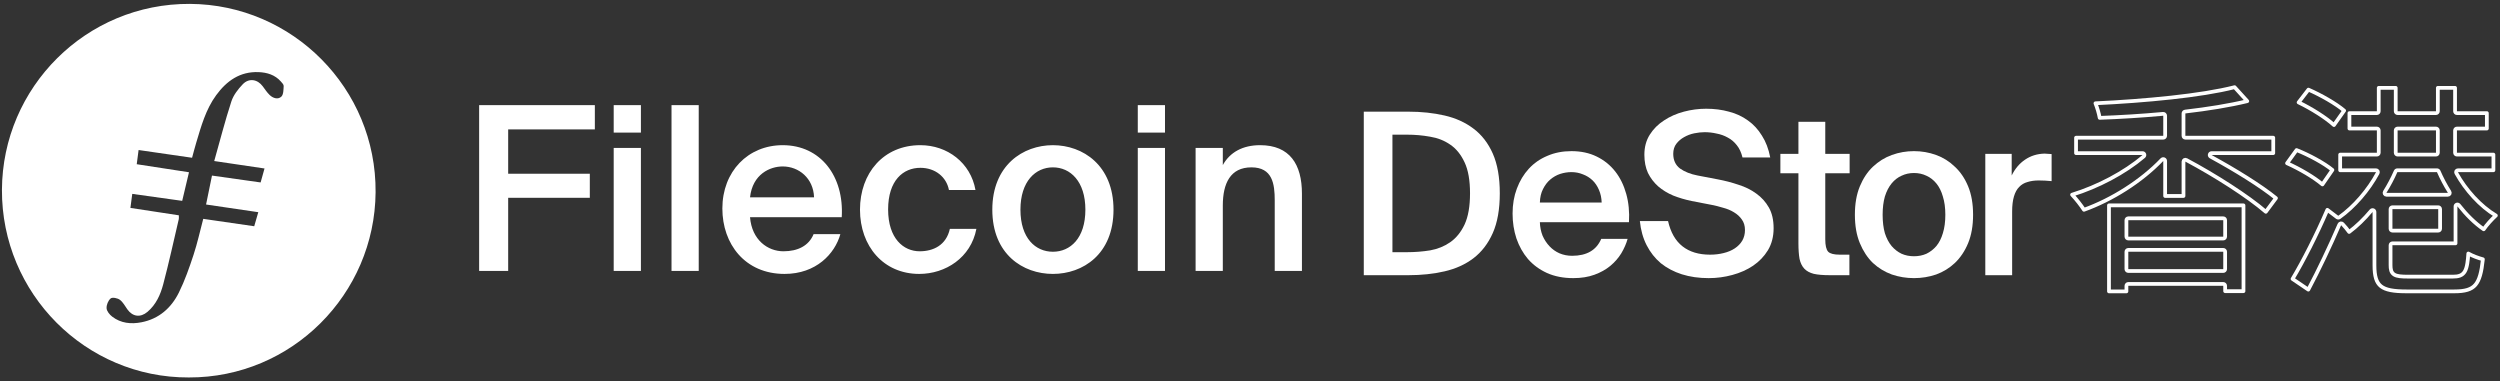
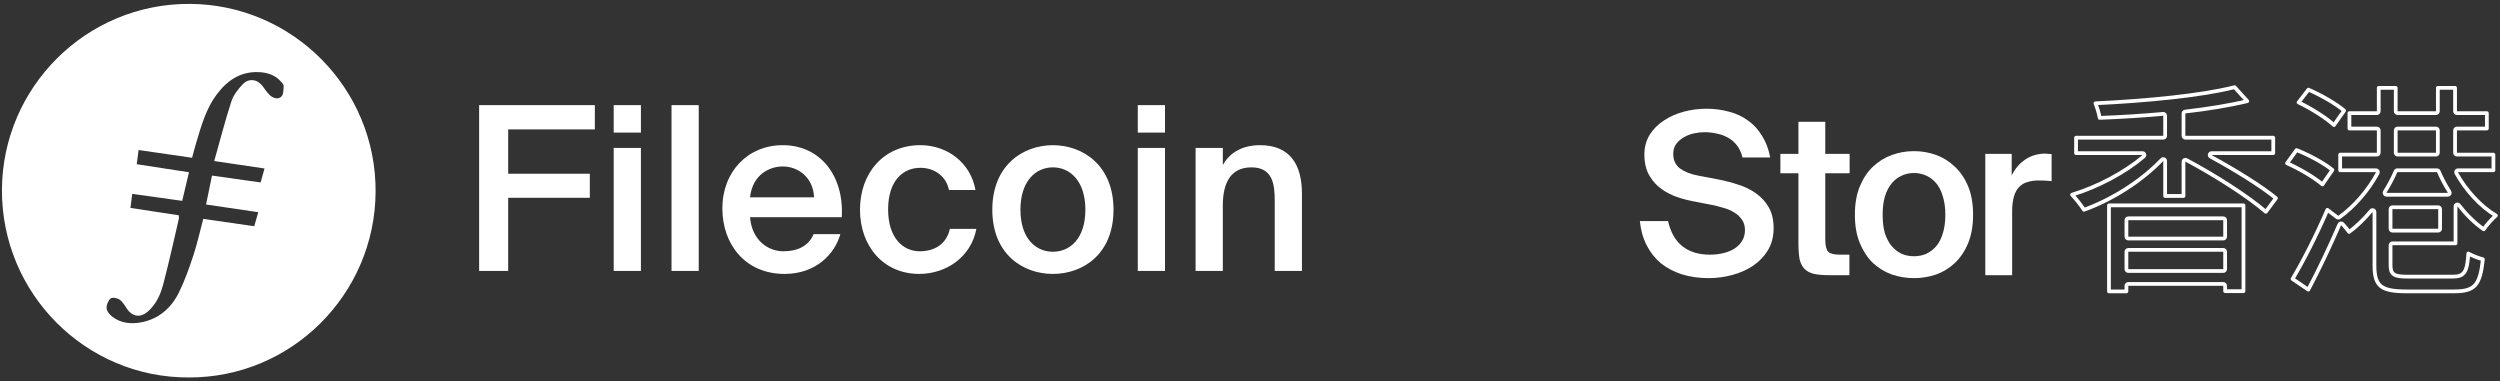
<svg xmlns="http://www.w3.org/2000/svg" width="1101" height="168" viewBox="0 0 1101 168" fill="none">
  <rect x="0" y="0" width="1101" height="168" fill="#333333" stroke="none" />
  <g clip-path="url(#clip0_35_271)">
    <path d="M223.801 119.327V87.099H259.756V76.524H223.801V56.986H261.971V46.31H211.011V119.327H223.801ZM282.258 58.396V46.31H270.273V58.396H282.258ZM282.258 119.327V65.144H270.273V119.327H282.258ZM307.72 119.327V46.31H295.736V119.327H307.72ZM345.521 120.636C359.419 120.636 367.677 111.774 370.095 103.112H358.311C356.196 108.249 351.362 110.666 345.017 110.666C338.169 110.666 331.119 105.731 330.313 95.66H370.699C371.807 77.531 361.333 63.935 344.715 63.935C329.407 63.935 318.127 75.517 318.127 91.833C318.127 107.443 328.097 120.636 345.521 120.636V120.636ZM358.513 86.898H330.313C331.421 76.726 339.075 73.302 344.715 73.302C351.765 73.302 358.21 78.438 358.513 86.898ZM404.823 120.636C416.405 120.636 427.584 113.486 430.001 100.796H418.318C416.707 108.047 410.966 110.666 405.024 110.666C397.975 110.666 391.126 105.127 391.126 92.235C391.126 79.445 397.773 73.906 405.327 73.906C411.873 73.906 416.808 77.934 417.916 83.675H429.598C427.483 71.69 417.211 63.935 405.327 63.935C389.112 63.935 378.738 76.222 378.738 92.336C378.738 108.45 389.112 120.636 404.823 120.636V120.636ZM463.702 120.636C476.896 120.636 490.391 111.975 490.391 92.336C490.391 72.798 476.896 63.935 463.702 63.935C450.509 63.935 437.014 72.798 437.014 92.336C437.014 111.975 450.509 120.636 463.702 120.636V120.636ZM463.702 110.867C456.048 110.867 449.401 104.925 449.401 92.336C449.401 79.848 456.048 73.704 463.702 73.704C471.356 73.704 478.003 79.848 478.003 92.336C478.003 104.925 471.356 110.867 463.702 110.867ZM513.064 58.396V46.31H501.08V58.396H513.064ZM513.064 119.327V65.144H501.08V119.327H513.064ZM538.527 119.327V90.523C538.527 80.754 541.851 73.704 551.116 73.704C560.382 73.704 561.389 80.956 561.389 88.207V119.327H573.374V85.286C573.374 72.395 568.036 63.935 554.943 63.935C547.289 63.935 541.649 67.057 538.527 72.697V65.144H526.543V119.327H538.527Z" fill="white" />
    <path fill-rule="evenodd" clip-rule="evenodd" d="M83.678 1.713C128.747 1.982 165.763 38.867 165.411 84.667C165.065 129.609 128.424 166.378 83.139 166.232C37.724 166.406 0.652 129.247 0.857 83.584C1.064 38.443 37.956 1.441 83.678 1.713V1.713ZM95.198 41.931C90.614 48.202 88.603 55.575 86.415 62.861C85.777 64.988 85.23 67.143 84.589 69.477C76.595 68.32 68.927 67.21 61.035 66.071C60.756 68.201 60.495 70.199 60.217 72.321C68.029 73.524 75.504 74.673 83.229 75.861C82.195 80.219 81.231 84.285 80.24 88.457C72.663 87.398 65.48 86.397 58.247 85.384C57.94 87.72 57.709 89.486 57.436 91.564C64.7 92.674 71.703 93.743 78.753 94.819C78.753 95.615 78.84 96.077 78.739 96.497C76.49 106.084 74.397 115.714 71.874 125.228C70.669 129.765 68.729 134.144 64.958 137.332C61.853 139.956 58.442 139.517 56.107 136.262C55.053 134.795 54.172 133.053 52.779 132.025C51.762 131.272 49.499 130.819 48.752 131.423C47.645 132.319 46.844 134.301 46.938 135.757C47.018 137.048 48.26 138.557 49.4 139.437C53.24 142.394 57.76 142.823 62.339 141.922C70.008 140.412 75.418 135.627 78.771 128.859C81.405 123.54 83.378 117.858 85.243 112.204C86.931 107.084 88.077 101.785 89.507 96.383C97.04 97.476 104.424 98.546 111.96 99.639C112.583 97.489 113.144 95.543 113.749 93.447C105.864 92.288 98.34 91.18 90.752 90.064C91.664 85.611 92.475 81.644 93.359 77.325C100.533 78.339 107.546 79.327 114.776 80.349C115.384 78.174 115.901 76.319 116.494 74.198C109.058 73.098 101.962 72.047 94.343 70.92C96.905 61.853 99.119 53.184 101.887 44.692C102.799 41.897 104.836 39.273 106.912 37.102C109.637 34.257 113.406 34.887 115.714 38.014C116.681 39.323 117.591 40.708 118.75 41.829C120.229 43.258 122.409 43.953 123.895 42.562C124.871 41.648 124.839 39.499 124.931 37.883C124.967 37.234 124.201 36.47 123.671 35.871C121.092 32.95 117.607 31.916 113.927 31.762C105.716 31.418 99.824 35.604 95.198 41.931V41.931Z" fill="white" />
  </g>
-   <path d="M647.398 85.135C647.398 79.44 646.604 74.904 645.014 71.526C643.425 68.083 641.306 65.467 638.657 63.679C636.074 61.891 633.127 60.732 629.816 60.202C626.505 59.606 623.127 59.308 619.684 59.308H613.227V111.062H619.684C623.127 111.062 626.505 110.797 629.816 110.267C633.127 109.671 636.074 108.479 638.657 106.691C641.306 104.837 643.425 102.221 645.014 98.843C646.604 95.4 647.398 90.83 647.398 85.135ZM620.28 49.176C625.975 49.176 631.273 49.739 636.173 50.864C641.074 51.99 645.312 53.911 648.888 56.626C652.53 59.341 655.378 63.017 657.431 67.652C659.484 72.288 660.51 78.115 660.51 85.135C660.51 92.155 659.484 97.983 657.431 102.618C655.378 107.254 652.53 110.962 648.888 113.744C645.312 116.459 641.074 118.379 636.173 119.505C631.273 120.631 625.975 121.194 620.28 121.194H600.611V49.176H620.28Z" fill="white" />
  <path d="M903.531 79.77C901.544 79.572 899.657 79.472 897.869 79.472C896.014 79.472 894.359 79.704 892.902 80.168C891.445 80.565 890.22 81.293 889.226 82.353C888.233 83.346 887.472 84.737 886.942 86.525C886.412 88.313 886.147 90.532 886.147 93.18V121.193H874.326V67.751H885.948V77.287C887.405 74.307 889.359 71.989 891.809 70.333C894.326 68.612 897.206 67.718 900.451 67.651C900.915 67.651 901.412 67.684 901.941 67.751C902.537 67.751 903.067 67.784 903.531 67.85V79.77Z" fill="white" />
  <path d="M842.919 112.85C844.906 112.85 846.727 112.486 848.383 111.757C850.038 110.962 851.495 109.837 852.754 108.38C854.012 106.857 854.972 104.969 855.634 102.718C856.363 100.4 856.727 97.685 856.727 94.572C856.727 91.526 856.363 88.844 855.634 86.526C854.972 84.208 854.012 82.288 852.754 80.764C851.495 79.241 850.038 78.116 848.383 77.387C846.727 76.592 844.906 76.195 842.919 76.195C840.933 76.195 839.112 76.592 837.456 77.387C835.8 78.116 834.343 79.241 833.085 80.764C831.827 82.288 830.834 84.208 830.105 86.526C829.443 88.844 829.112 91.526 829.112 94.572C829.112 97.685 829.443 100.4 830.105 102.718C830.834 104.969 831.827 106.857 833.085 108.38C834.343 109.837 835.8 110.962 837.456 111.757C839.112 112.486 840.933 112.85 842.919 112.85ZM842.919 66.56C846.297 66.56 849.542 67.123 852.654 68.248C855.767 69.374 858.515 71.096 860.899 73.414C863.349 75.665 865.303 78.546 866.76 82.056C868.217 85.566 868.945 89.738 868.945 94.572C868.945 99.406 868.217 103.578 866.76 107.088C865.303 110.598 863.349 113.512 860.899 115.83C858.515 118.081 855.767 119.77 852.654 120.896C849.542 121.956 846.297 122.485 842.919 122.485C839.542 122.485 836.297 121.956 833.185 120.896C830.072 119.77 827.291 118.081 824.84 115.83C822.456 113.512 820.536 110.598 819.079 107.088C817.622 103.578 816.894 99.406 816.894 94.572C816.894 89.738 817.622 85.566 819.079 82.056C820.536 78.546 822.456 75.665 824.84 73.414C827.291 71.096 830.072 69.374 833.185 68.248C836.297 67.123 839.542 66.56 842.919 66.56Z" fill="white" />
  <path d="M792.027 53.645H803.848V67.751H814.576V76.294H803.848V105.399C803.848 108.114 804.278 109.935 805.139 110.863C806 111.724 807.689 112.154 810.205 112.154H814.477V121.193H805.735C802.888 121.193 800.57 120.995 798.782 120.597C796.994 120.134 795.603 119.372 794.61 118.313C793.616 117.253 792.921 115.829 792.524 114.041C792.192 112.187 792.027 109.902 792.027 107.187V76.294H784.08V67.751H792.027V53.645Z" fill="white" />
  <path d="M744.942 88.513C742.094 87.917 739.412 87.122 736.896 86.129C734.379 85.069 732.161 83.712 730.24 82.056C728.386 80.4 726.896 78.447 725.77 76.195C724.711 73.877 724.181 71.195 724.181 68.149C724.181 64.772 724.976 61.825 726.565 59.308C728.154 56.792 730.24 54.706 732.823 53.05C735.406 51.328 738.32 50.037 741.565 49.176C744.81 48.315 748.088 47.885 751.399 47.885C754.975 47.885 758.319 48.315 761.432 49.176C764.544 49.971 767.326 51.262 769.776 53.05C772.226 54.772 774.279 56.99 775.935 59.706C777.656 62.355 778.882 65.566 779.61 69.341H767.392C766.862 67.156 766.034 65.368 764.908 63.977C763.783 62.52 762.458 61.394 760.935 60.6C759.412 59.739 757.756 59.143 755.968 58.812C754.246 58.414 752.492 58.216 750.704 58.216C749.313 58.216 747.79 58.381 746.134 58.712C744.545 59.043 743.055 59.606 741.664 60.401C740.34 61.13 739.214 62.09 738.287 63.282C737.36 64.474 736.896 65.964 736.896 67.752C736.896 70.533 737.889 72.686 739.876 74.209C741.929 75.665 744.512 76.692 747.624 77.288L756.465 78.977C759.644 79.573 762.69 80.367 765.604 81.361C768.584 82.288 771.2 83.579 773.451 85.235C775.769 86.89 777.623 88.943 779.014 91.394C780.405 93.844 781.1 96.89 781.1 100.532C781.1 104.175 780.272 107.387 778.617 110.168C776.961 112.883 774.776 115.168 772.061 117.022C769.412 118.81 766.365 120.168 762.922 121.095C759.544 122.022 756.068 122.486 752.492 122.486C748.187 122.486 744.247 121.923 740.671 120.797C737.161 119.671 734.081 118.049 731.432 115.929C728.85 113.744 726.764 111.095 725.174 107.983C723.585 104.87 722.592 101.327 722.194 97.354H734.611C735.737 102.32 737.856 106.029 740.969 108.479C744.081 110.93 748.121 112.155 753.088 112.155C755.207 112.155 757.193 111.923 759.048 111.459C760.968 110.996 762.624 110.3 764.014 109.373C765.405 108.446 766.498 107.32 767.292 105.996C768.087 104.605 768.485 103.049 768.485 101.327C768.485 99.473 768.021 97.917 767.094 96.658C766.233 95.4 765.074 94.341 763.617 93.48C762.226 92.619 760.637 91.957 758.849 91.493C757.127 90.963 755.405 90.533 753.684 90.202L744.942 88.513Z" fill="white" />
-   <path d="M692.861 122.485C688.49 122.485 684.616 121.724 681.239 120.201C677.927 118.677 675.146 116.625 672.894 114.042C670.709 111.459 669.02 108.446 667.828 105.002C666.703 101.559 666.14 97.916 666.14 94.075C666.14 90.036 666.769 86.36 668.027 83.049C669.285 79.672 671.04 76.758 673.292 74.308C675.543 71.858 678.259 69.97 681.437 68.646C684.616 67.255 688.159 66.56 692.066 66.56C696.238 66.56 699.947 67.354 703.192 68.944C706.437 70.533 709.152 72.718 711.337 75.5C713.523 78.281 715.145 81.592 716.205 85.433C717.264 89.208 717.661 93.347 717.397 97.85H678.159C678.225 99.969 678.623 101.956 679.351 103.81C680.146 105.598 681.172 107.155 682.431 108.479C683.689 109.804 685.146 110.83 686.801 111.558C688.523 112.287 690.377 112.651 692.364 112.651C698.788 112.651 703.059 110.168 705.178 105.201H716.801C716.205 107.32 715.277 109.439 714.019 111.558C712.761 113.611 711.138 115.466 709.152 117.121C707.231 118.711 704.913 120.002 702.198 120.995C699.483 121.989 696.371 122.485 692.861 122.485ZM692.066 75.798C690.411 75.798 688.755 76.063 687.099 76.592C685.51 77.122 684.053 77.95 682.729 79.076C681.47 80.135 680.411 81.526 679.55 83.248C678.689 84.903 678.225 86.89 678.159 89.208H705.377C705.311 87.155 704.913 85.301 704.185 83.645C703.457 81.923 702.496 80.5 701.304 79.374C700.112 78.248 698.722 77.387 697.132 76.791C695.543 76.129 693.854 75.798 692.066 75.798Z" fill="white" />
  <path d="M953.529 86.306V70.9C953.529 70.562 953.323 70.258 953.009 70.132C952.695 70.006 952.337 70.084 952.103 70.328C943.002 79.851 930.091 87.953 917.785 92.389C916.5 90.407 914.407 87.72 912.541 85.745C923.834 82.282 935.607 76.1 944.105 68.891C944.369 68.666 944.466 68.3 944.346 67.975C944.227 67.649 943.916 67.432 943.569 67.432H914.292V60.644H952.701C953.158 60.644 953.529 60.273 953.529 59.816V50.97C953.529 50.737 953.431 50.515 953.259 50.358C953.087 50.201 952.857 50.124 952.626 50.145C943.24 51.007 933.673 51.582 924.702 51.91C924.358 49.907 923.607 47.432 922.836 45.49C944.572 44.477 969.508 42.148 984.113 38.393L989.699 44.546C981.805 46.46 972.351 47.976 962.341 49.139C961.923 49.188 961.608 49.541 961.608 49.961V59.816C961.608 60.273 961.979 60.644 962.436 60.644H1001.14V67.432H973.984C973.605 67.432 973.275 67.689 973.182 68.055C973.088 68.422 973.256 68.806 973.588 68.987C984.396 74.87 995.746 81.894 1002.33 87.27L997.87 93.269C989.957 86.404 975.424 77.16 962.826 70.441C962.569 70.304 962.26 70.312 962.01 70.461C961.761 70.611 961.608 70.88 961.608 71.171V86.306H953.529ZM928.795 128.324V90.445H988.031V128.225H979.952V125.874C979.952 125.417 979.582 125.046 979.124 125.046H937.304C936.847 125.046 936.476 125.417 936.476 125.874V128.324H928.795ZM937.304 96.14C936.847 96.14 936.476 96.51 936.476 96.968V104.219C936.476 104.676 936.847 105.047 937.304 105.047H979.124C979.582 105.047 979.952 104.676 979.952 104.219V96.968C979.952 96.51 979.582 96.14 979.124 96.14H937.304ZM937.304 110.047C936.847 110.047 936.476 110.417 936.476 110.875V118.523C936.476 118.981 936.847 119.351 937.304 119.351H979.124C979.582 119.351 979.952 118.981 979.952 118.523V110.875C979.952 110.417 979.582 110.047 979.124 110.047H937.304Z" stroke="white" stroke-width="1.656" stroke-linejoin="round" />
  <path d="M1016.64 39.473C1022.08 41.845 1028.74 45.625 1032.36 48.72L1027.87 55.078C1024.28 51.791 1017.83 47.753 1012.3 45.102L1016.64 39.473ZM1034.69 56.605V49.817H1046.77C1047.23 49.817 1047.6 49.446 1047.6 48.989V38.691H1055.08V48.989C1055.08 49.446 1055.45 49.817 1055.91 49.817H1072.8C1073.26 49.817 1073.63 49.446 1073.63 48.989V38.691H1081.21V48.989C1081.21 49.446 1081.58 49.817 1082.04 49.817H1095.21V56.605H1082.04C1081.58 56.605 1081.21 56.975 1081.21 57.432V67.266C1081.21 67.724 1081.58 68.094 1082.04 68.094H1098.1V74.981H1082.48C1082.18 74.981 1081.91 75.136 1081.76 75.388C1081.61 75.64 1081.61 75.952 1081.75 76.209C1085.87 83.678 1092.31 90.818 1099.18 94.919C1097.37 96.568 1095.17 99.008 1093.82 100.977C1089.96 98.317 1086.22 94.629 1082.89 90.378C1082.67 90.101 1082.3 89.992 1081.96 90.107C1081.63 90.222 1081.41 90.536 1081.41 90.889V107.166H1053.63C1053.17 107.166 1052.8 107.537 1052.8 107.994V116.735C1052.8 118.513 1053 120.03 1054.39 120.912C1055.03 121.317 1055.85 121.536 1056.83 121.663C1057.82 121.791 1059.06 121.835 1060.58 121.835H1080.15C1081.37 121.835 1082.44 121.736 1083.35 121.387C1084.3 121.023 1085.02 120.404 1085.55 119.466C1086.06 118.562 1086.39 117.381 1086.62 115.897C1086.81 114.724 1086.94 113.319 1087.05 111.647C1088.96 112.74 1091.46 113.645 1093.46 114.183C1092.86 119.931 1091.93 123.381 1090.17 125.437C1088.41 127.505 1085.66 128.325 1080.84 128.325H1059.88C1054.06 128.325 1050.59 127.685 1048.55 126.037C1046.56 124.439 1045.71 121.709 1045.71 116.835V93.36C1045.71 93.012 1045.49 92.701 1045.17 92.582C1044.84 92.463 1044.47 92.562 1044.25 92.829C1041.19 96.488 1037.88 99.692 1034.56 102.153C1033.78 101.043 1032.72 99.783 1031.64 98.625C1031.45 98.421 1031.16 98.328 1030.89 98.376C1030.62 98.424 1030.38 98.607 1030.27 98.863C1026.12 108.458 1021.13 118.996 1016.58 127.553L1009.64 122.849C1014.17 115.323 1020.28 103.371 1024.97 92.409L1029.27 95.681C1029.56 95.9 1029.96 95.906 1030.25 95.696C1036.77 91.067 1043.11 83.745 1047.14 76.2C1047.28 75.943 1047.27 75.633 1047.12 75.384C1046.97 75.134 1046.7 74.981 1046.41 74.981H1030.61V68.094H1046.77C1047.23 68.094 1047.6 67.724 1047.6 67.266V57.432C1047.6 56.975 1047.23 56.605 1046.77 56.605H1034.69ZM1073.79 101.57C1074.25 101.57 1074.62 101.2 1074.62 100.742V92.1C1074.62 91.643 1074.25 91.272 1073.79 91.272H1053.63C1053.17 91.272 1052.8 91.643 1052.8 92.1V100.742C1052.8 101.2 1053.17 101.57 1053.63 101.57H1073.79ZM1055.91 56.605C1055.45 56.605 1055.08 56.975 1055.08 57.432V67.266C1055.08 67.724 1055.45 68.094 1055.91 68.094H1072.8C1073.26 68.094 1073.63 67.724 1073.63 67.266V57.432C1073.63 56.975 1073.26 56.605 1072.8 56.605H1055.91ZM1050.27 84.51C1050.11 84.765 1050.1 85.087 1050.25 85.35C1050.39 85.613 1050.67 85.776 1050.97 85.776H1078.06C1078.36 85.776 1078.64 85.612 1078.79 85.349C1078.93 85.085 1078.92 84.763 1078.76 84.508C1076.93 81.588 1075.32 78.538 1074 75.481C1073.86 75.178 1073.57 74.981 1073.24 74.981H1055.8C1055.47 74.981 1055.17 75.177 1055.04 75.48C1053.71 78.534 1052.1 81.579 1050.27 84.51ZM1011.41 66.085C1016.92 68.27 1023.58 71.866 1027.19 74.859L1022.79 81.221C1019.19 78.125 1012.75 74.349 1007.22 71.885L1011.41 66.085Z" stroke="white" stroke-width="1.656" stroke-linejoin="round" />
  <defs>
    <clipPath id="clip0_35_271">
      <rect width="573.58" height="165.884" fill="white" transform="translate(0.031 0.888)" />
    </clipPath>
  </defs>
</svg>